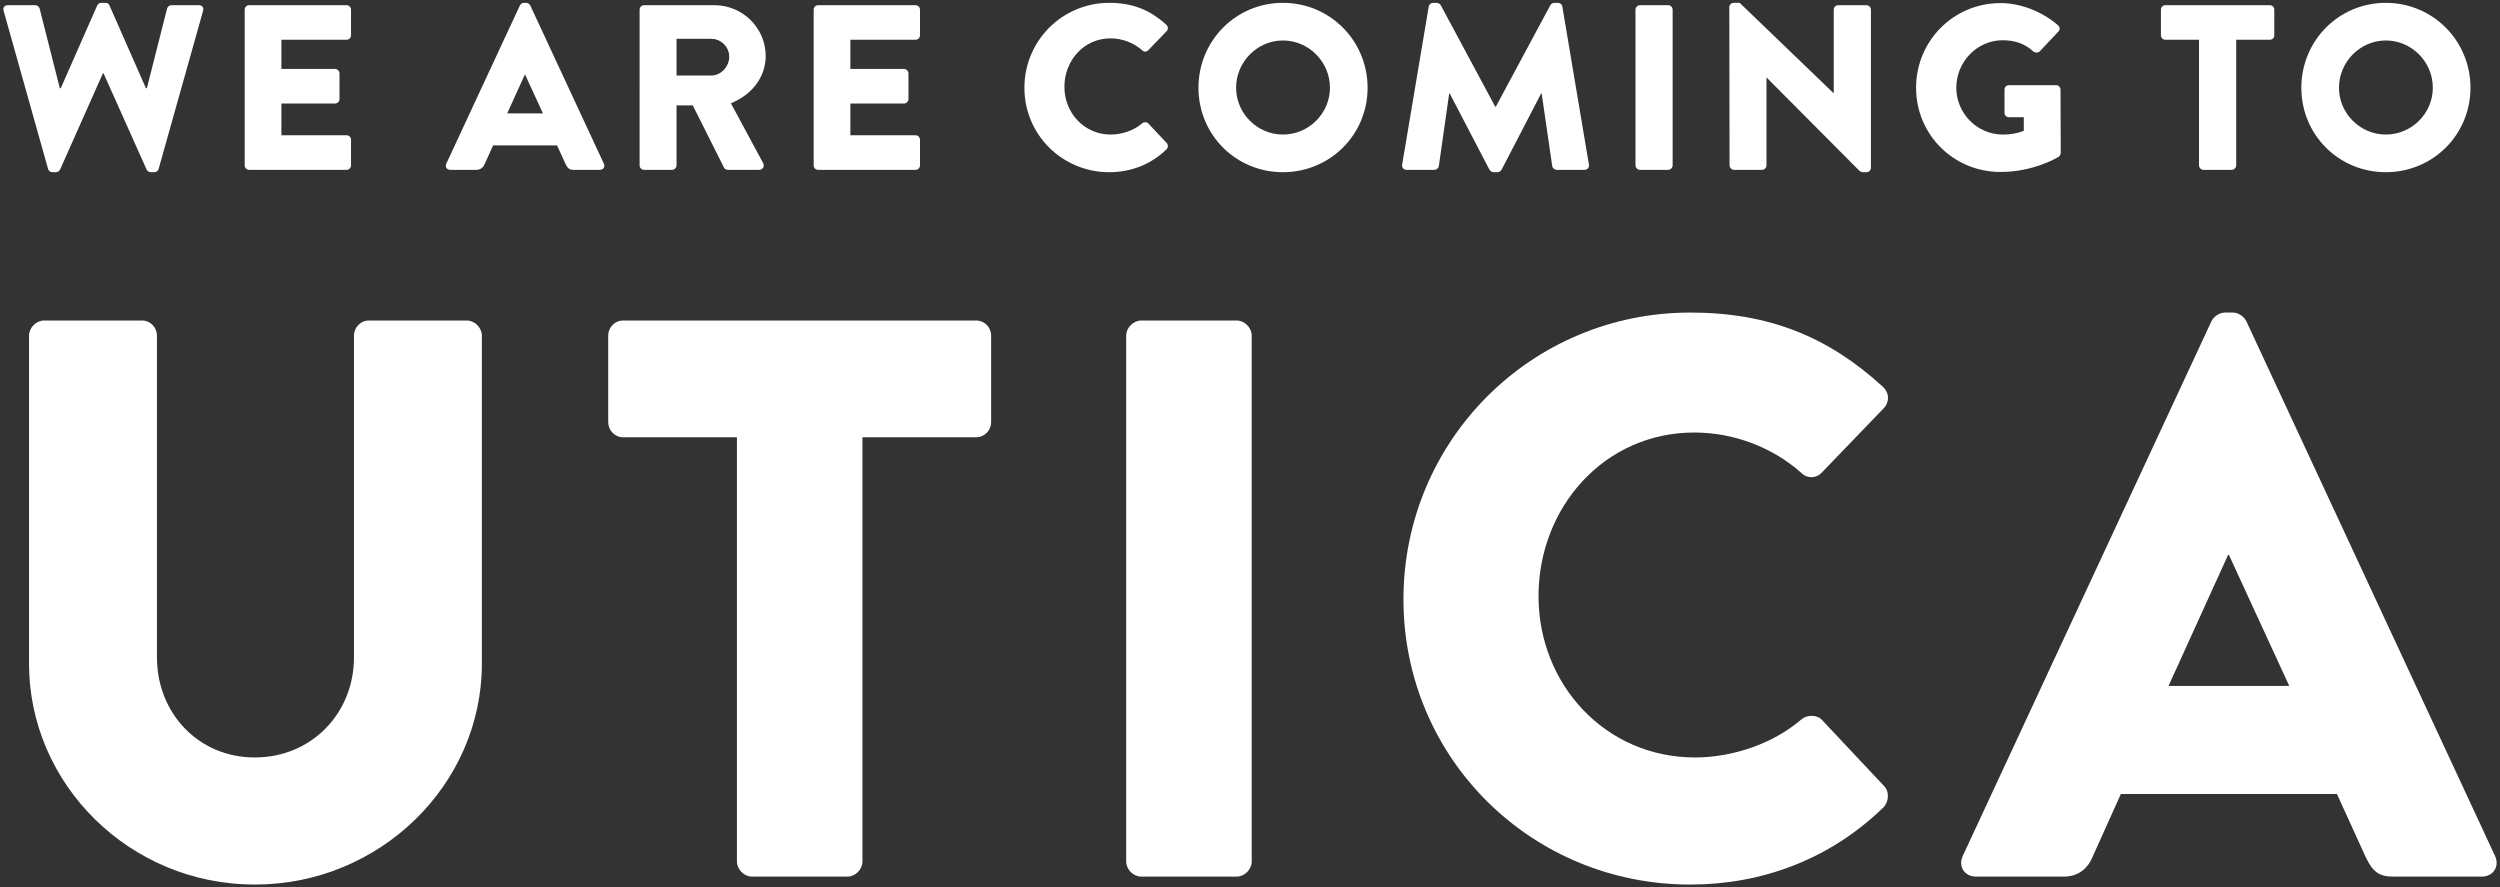
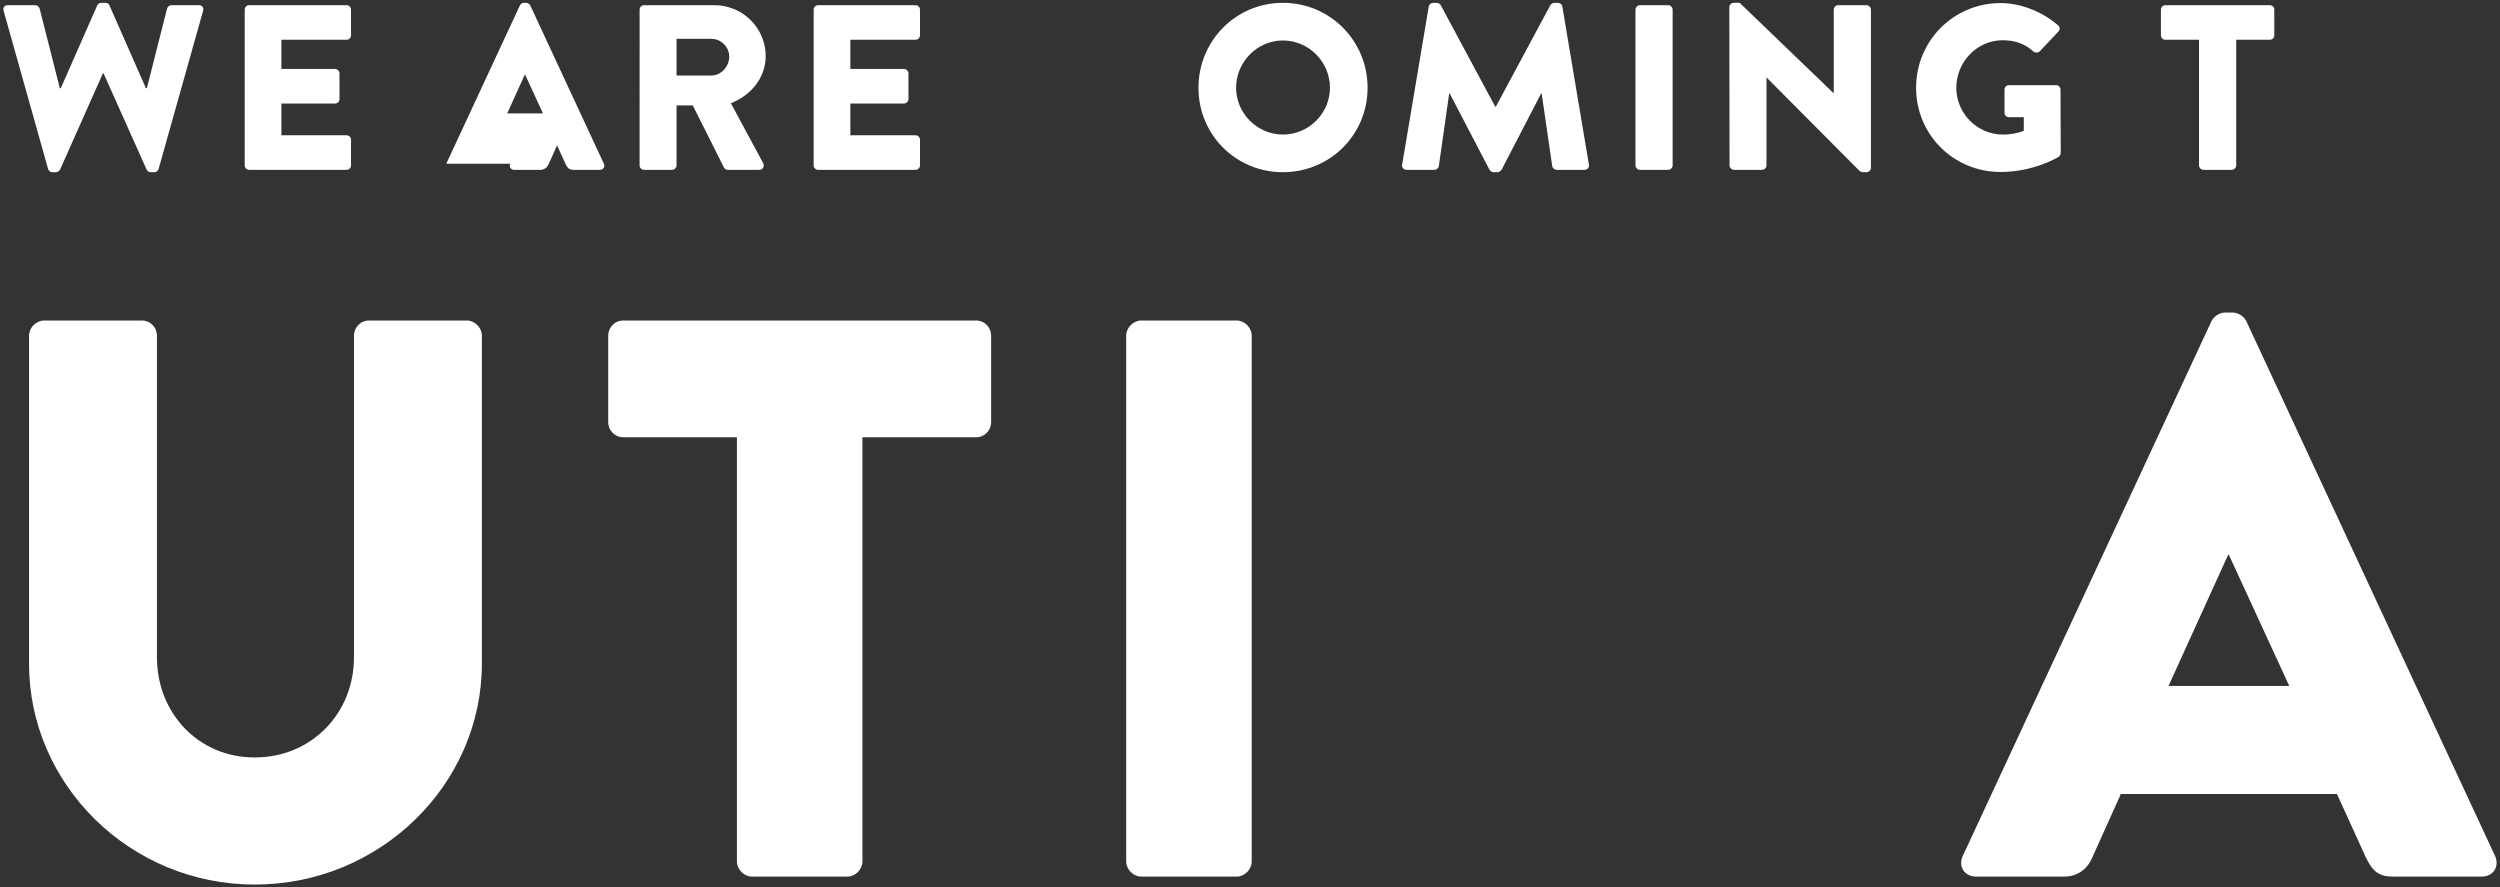
<svg xmlns="http://www.w3.org/2000/svg" id="Layer_1" data-name="Layer 1" width="524" height="186" viewBox="0 0 524 186">
  <rect x="0" y="0" width="524" height="186" fill="#333333" stroke="none" />
  <g>
    <path d="M.758,2.271c-.197-.69.197-1.184.887-1.184h5.769c.395,0,.789.345.888.69l4.239,16.713h.197L20.379,1.137c.148-.295.444-.542.839-.542h.887c.444,0,.74.247.839.542l7.642,17.354h.197L35.022,1.778c.099-.346.493-.69.888-.69h5.769c.689,0,1.084.493.887,1.184l-9.317,33.13c-.099.395-.493.69-.888.69h-.789c-.345,0-.689-.247-.838-.542l-9.022-20.165h-.147l-8.973,20.165c-.148.295-.493.542-.838.542h-.789c-.395,0-.789-.296-.888-.69L.758,2.271Z" style="fill: #fff; stroke-width: 0px;" />
    <path d="M51.29,2.024c0-.493.395-.937.937-.937h20.41c.543,0,.938.443.938.937v5.374c0,.493-.395.937-.938.937h-13.656v6.113h11.241c.492,0,.937.444.937.937v5.374c0,.543-.444.937-.937.937h-11.241v6.656h13.656c.543,0,.938.443.938.937v5.374c0,.493-.395.937-.938.937h-20.41c-.542,0-.937-.443-.937-.937V2.024Z" style="fill: #fff; stroke-width: 0px;" />
-     <path d="M93.539,34.316L108.971,1.137c.147-.295.493-.542.838-.542h.493c.345,0,.69.247.838.542l15.432,33.18c.295.642-.099,1.282-.839,1.282h-5.472c-.888,0-1.282-.296-1.726-1.232l-1.775-3.895h-13.41l-1.774,3.943c-.246.592-.789,1.184-1.774,1.184h-5.424c-.739,0-1.134-.641-.838-1.282ZM113.802,23.767l-3.747-8.135h-.049l-3.697,8.135h7.493Z" style="fill: #fff; stroke-width: 0px;" />
+     <path d="M93.539,34.316L108.971,1.137c.147-.295.493-.542.838-.542h.493c.345,0,.69.247.838.542l15.432,33.18c.295.642-.099,1.282-.839,1.282h-5.472c-.888,0-1.282-.296-1.726-1.232l-1.775-3.895l-1.774,3.943c-.246.592-.789,1.184-1.774,1.184h-5.424c-.739,0-1.134-.641-.838-1.282ZM113.802,23.767l-3.747-8.135h-.049l-3.697,8.135h7.493Z" style="fill: #fff; stroke-width: 0px;" />
    <path d="M134.064,2.024c0-.493.395-.937.937-.937h14.741c5.916,0,10.747,4.782,10.747,10.649,0,4.535-3.007,8.184-7.296,9.909l6.754,12.522c.345.641,0,1.43-.838,1.43h-6.558c-.395,0-.689-.246-.788-.443l-6.558-13.065h-3.401v12.572c0,.493-.444.937-.938.937h-5.866c-.542,0-.937-.443-.937-.937V2.024ZM149.1,15.829c2.021,0,3.747-1.874,3.747-3.944s-1.726-3.747-3.747-3.747h-7.296v7.691h7.296Z" style="fill: #fff; stroke-width: 0px;" />
    <path d="M170.545,2.024c0-.493.395-.937.937-.937h20.41c.543,0,.938.443.938.937v5.374c0,.493-.395.937-.938.937h-13.656v6.113h11.241c.493,0,.937.444.937.937v5.374c0,.543-.443.937-.937.937h-11.241v6.656h13.656c.543,0,.938.443.938.937v5.374c0,.493-.395.937-.938.937h-20.41c-.542,0-.937-.443-.937-.937V2.024Z" style="fill: #fff; stroke-width: 0px;" />
-     <path d="M232.515.595c4.93,0,8.578,1.528,11.931,4.585.443.395.443.986.05,1.381l-3.846,3.993c-.346.345-.888.345-1.232,0-1.824-1.627-4.24-2.515-6.656-2.515-5.57,0-9.663,4.635-9.663,10.156,0,5.473,4.142,10.008,9.713,10.008,2.316,0,4.831-.838,6.606-2.366.345-.296.985-.296,1.281.05l3.846,4.092c.345.345.296.985-.049,1.331-3.353,3.254-7.593,4.782-11.98,4.782-9.86,0-17.798-7.839-17.798-17.699S222.654.595,232.515.595Z" style="fill: #fff; stroke-width: 0px;" />
    <path d="M268.898.595c9.86,0,17.748,7.938,17.748,17.798s-7.888,17.699-17.748,17.699-17.699-7.839-17.699-17.699,7.839-17.798,17.699-17.798ZM268.898,28.203c5.423,0,9.86-4.437,9.86-9.811,0-5.423-4.438-9.909-9.86-9.909-5.374,0-9.812,4.486-9.812,9.909,0,5.374,4.438,9.811,9.812,9.811Z" style="fill: #fff; stroke-width: 0px;" />
    <path d="M299.462,1.384c.05-.444.493-.789.888-.789h.789c.246,0,.689.197.838.493l11.438,21.298h.099l11.438-21.298c.148-.296.592-.493.839-.493h.788c.395,0,.839.345.888.789l5.571,33.13c.099.642-.345,1.085-.937,1.085h-5.817c-.444,0-.888-.395-.938-.789l-2.218-15.233h-.099l-8.283,15.974c-.147.295-.592.542-.838.542h-.888c-.296,0-.69-.247-.838-.542l-8.332-15.974h-.099l-2.169,15.233c-.05.395-.443.789-.937.789h-5.817c-.592,0-1.036-.443-.938-1.085l5.571-33.13Z" style="fill: #fff; stroke-width: 0px;" />
    <path d="M342.796,2.024c0-.493.443-.937.937-.937h5.916c.493,0,.937.443.937.937v32.638c0,.493-.443.937-.937.937h-5.916c-.493,0-.937-.443-.937-.937V2.024Z" style="fill: #fff; stroke-width: 0px;" />
    <path d="M362.466,1.482c0-.493.444-.888.937-.888h1.232l19.672,18.932h.049V2.024c0-.493.395-.937.937-.937h5.917c.492,0,.937.443.937.937v33.18c0,.493-.444.888-.937.888h-.789c-.148,0-.543-.148-.641-.247l-19.475-19.572h-.049v18.39c0,.493-.395.937-.937.937h-5.867c-.493,0-.937-.443-.937-.937l-.05-33.18Z" style="fill: #fff; stroke-width: 0px;" />
    <path d="M419.309.645c4.142,0,8.678,1.726,12.03,4.634.443.346.492.937.098,1.331l-3.895,4.142c-.395.345-.937.345-1.331.049-1.873-1.726-4.043-2.366-6.458-2.366-5.374,0-9.713,4.536-9.713,9.959,0,5.374,4.388,9.811,9.762,9.811,1.43,0,2.909-.197,4.388-.788v-2.859h-3.105c-.543,0-.937-.395-.937-.888v-4.881c0-.542.394-.937.937-.937h9.909c.493,0,.888.443.888.937l.049,13.262c0,.247-.197.641-.395.789,0,0-5.077,3.204-12.227,3.204-9.811,0-17.699-7.789-17.699-17.649s7.889-17.748,17.699-17.748Z" style="fill: #fff; stroke-width: 0px;" />
    <path d="M460.916,8.335h-7.05c-.542,0-.937-.443-.937-.937V2.024c0-.493.395-.937.937-.937h21.89c.542,0,.937.443.937.937v5.374c0,.493-.395.937-.937.937h-7.05v26.327c0,.493-.444.937-.937.937h-5.917c-.492,0-.937-.443-.937-.937V8.335Z" style="fill: #fff; stroke-width: 0px;" />
-     <path d="M500.061.595c9.86,0,17.748,7.938,17.748,17.798s-7.888,17.699-17.748,17.699-17.699-7.839-17.699-17.699,7.839-17.798,17.699-17.798ZM500.061,28.203c5.423,0,9.86-4.437,9.86-9.811,0-5.423-4.438-9.909-9.86-9.909-5.374,0-9.812,4.486-9.812,9.909,0,5.374,4.438,9.811,9.812,9.811Z" style="fill: #fff; stroke-width: 0px;" />
  </g>
  <g>
    <path d="M6.088,70.341c0-1.665,1.499-3.164,3.164-3.164h20.481c1.832,0,3.164,1.499,3.164,3.164v67.44c0,11.656,8.659,20.981,20.482,20.981,11.989,0,20.814-9.325,20.814-20.981v-67.44c0-1.665,1.332-3.164,3.164-3.164h20.481c1.665,0,3.164,1.499,3.164,3.164v68.772c0,25.311-21.314,46.292-47.624,46.292-26.144,0-47.292-20.981-47.292-46.292v-68.772Z" style="fill: #fff; stroke-width: 0px;" />
    <path d="M154.456,91.655h-23.812c-1.832,0-3.164-1.499-3.164-3.164v-18.15c0-1.665,1.332-3.164,3.164-3.164h73.935c1.832,0,3.164,1.499,3.164,3.164v18.15c0,1.665-1.332,3.164-3.164,3.164h-23.812v88.921c0,1.665-1.498,3.164-3.164,3.164h-19.981c-1.666,0-3.164-1.499-3.164-3.164v-88.921Z" style="fill: #fff; stroke-width: 0px;" />
    <path d="M236.05,70.341c0-1.665,1.499-3.164,3.164-3.164h19.982c1.665,0,3.164,1.499,3.164,3.164v110.235c0,1.665-1.499,3.164-3.164,3.164h-19.982c-1.665,0-3.164-1.499-3.164-3.164v-110.235Z" style="fill: #fff; stroke-width: 0px;" />
-     <path d="M354.277,65.512c16.652,0,28.975,5.162,40.298,15.486,1.499,1.332,1.499,3.33.166,4.662l-12.988,13.488c-1.165,1.166-2.997,1.166-4.163,0-6.161-5.495-14.32-8.492-22.479-8.492-18.817,0-32.638,15.652-32.638,34.303,0,18.483,13.987,33.804,32.804,33.804,7.827,0,16.319-2.831,22.313-7.993,1.166-.999,3.331-.999,4.33.166l12.988,13.821c1.166,1.166.999,3.331-.167,4.496-11.323,10.99-25.644,16.152-40.464,16.152-33.304,0-60.113-26.477-60.113-59.78s26.81-60.113,60.113-60.113Z" style="fill: #fff; stroke-width: 0px;" />
    <path d="M411.392,179.411l52.12-112.067c.5-1,1.665-1.832,2.831-1.832h1.665c1.166,0,2.331.832,2.831,1.832l52.12,112.067c.999,2.164-.333,4.329-2.83,4.329h-18.484c-2.997,0-4.329-.999-5.828-4.163l-5.994-13.155h-45.293l-5.995,13.322c-.833,1.998-2.664,3.996-5.995,3.996h-18.316c-2.498,0-3.83-2.165-2.831-4.329ZM479.831,143.775l-12.655-27.476h-.167l-12.489,27.476h25.312Z" style="fill: #fff; stroke-width: 0px;" />
  </g>
</svg>